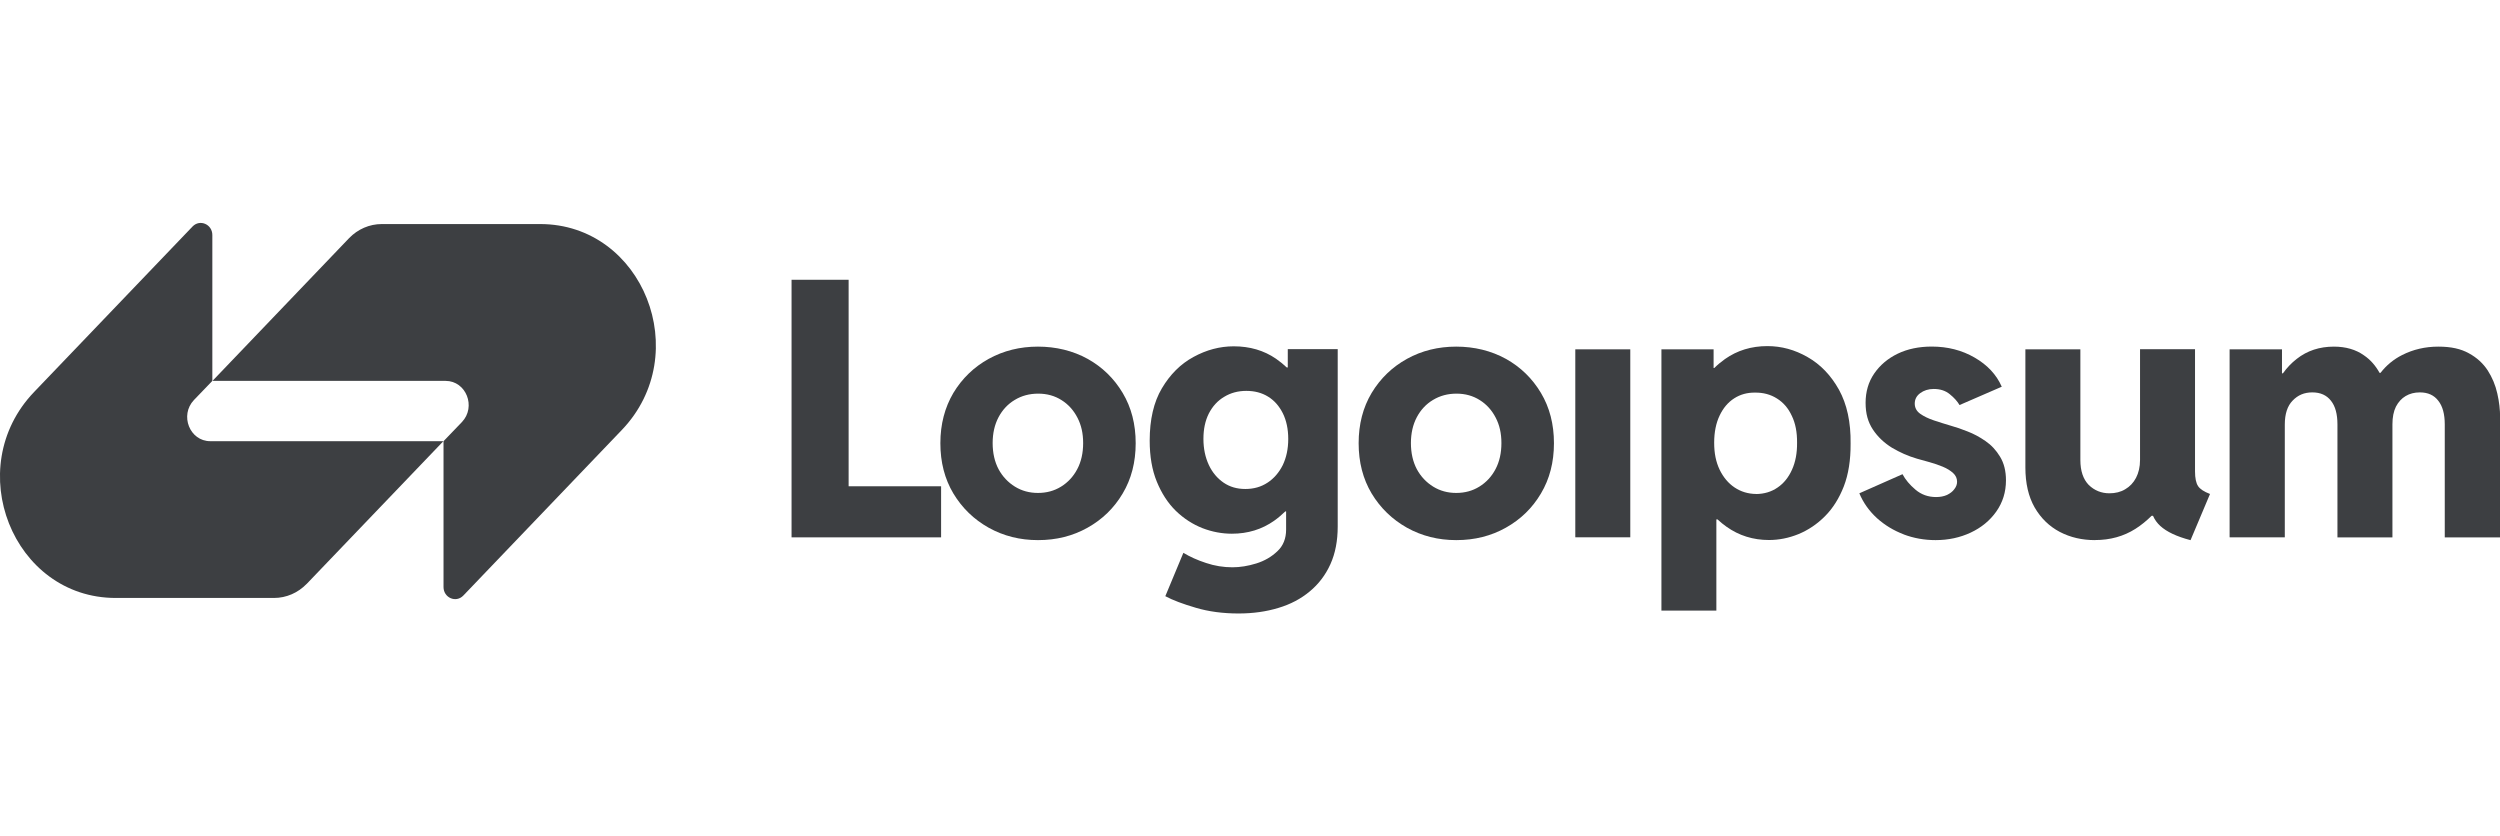
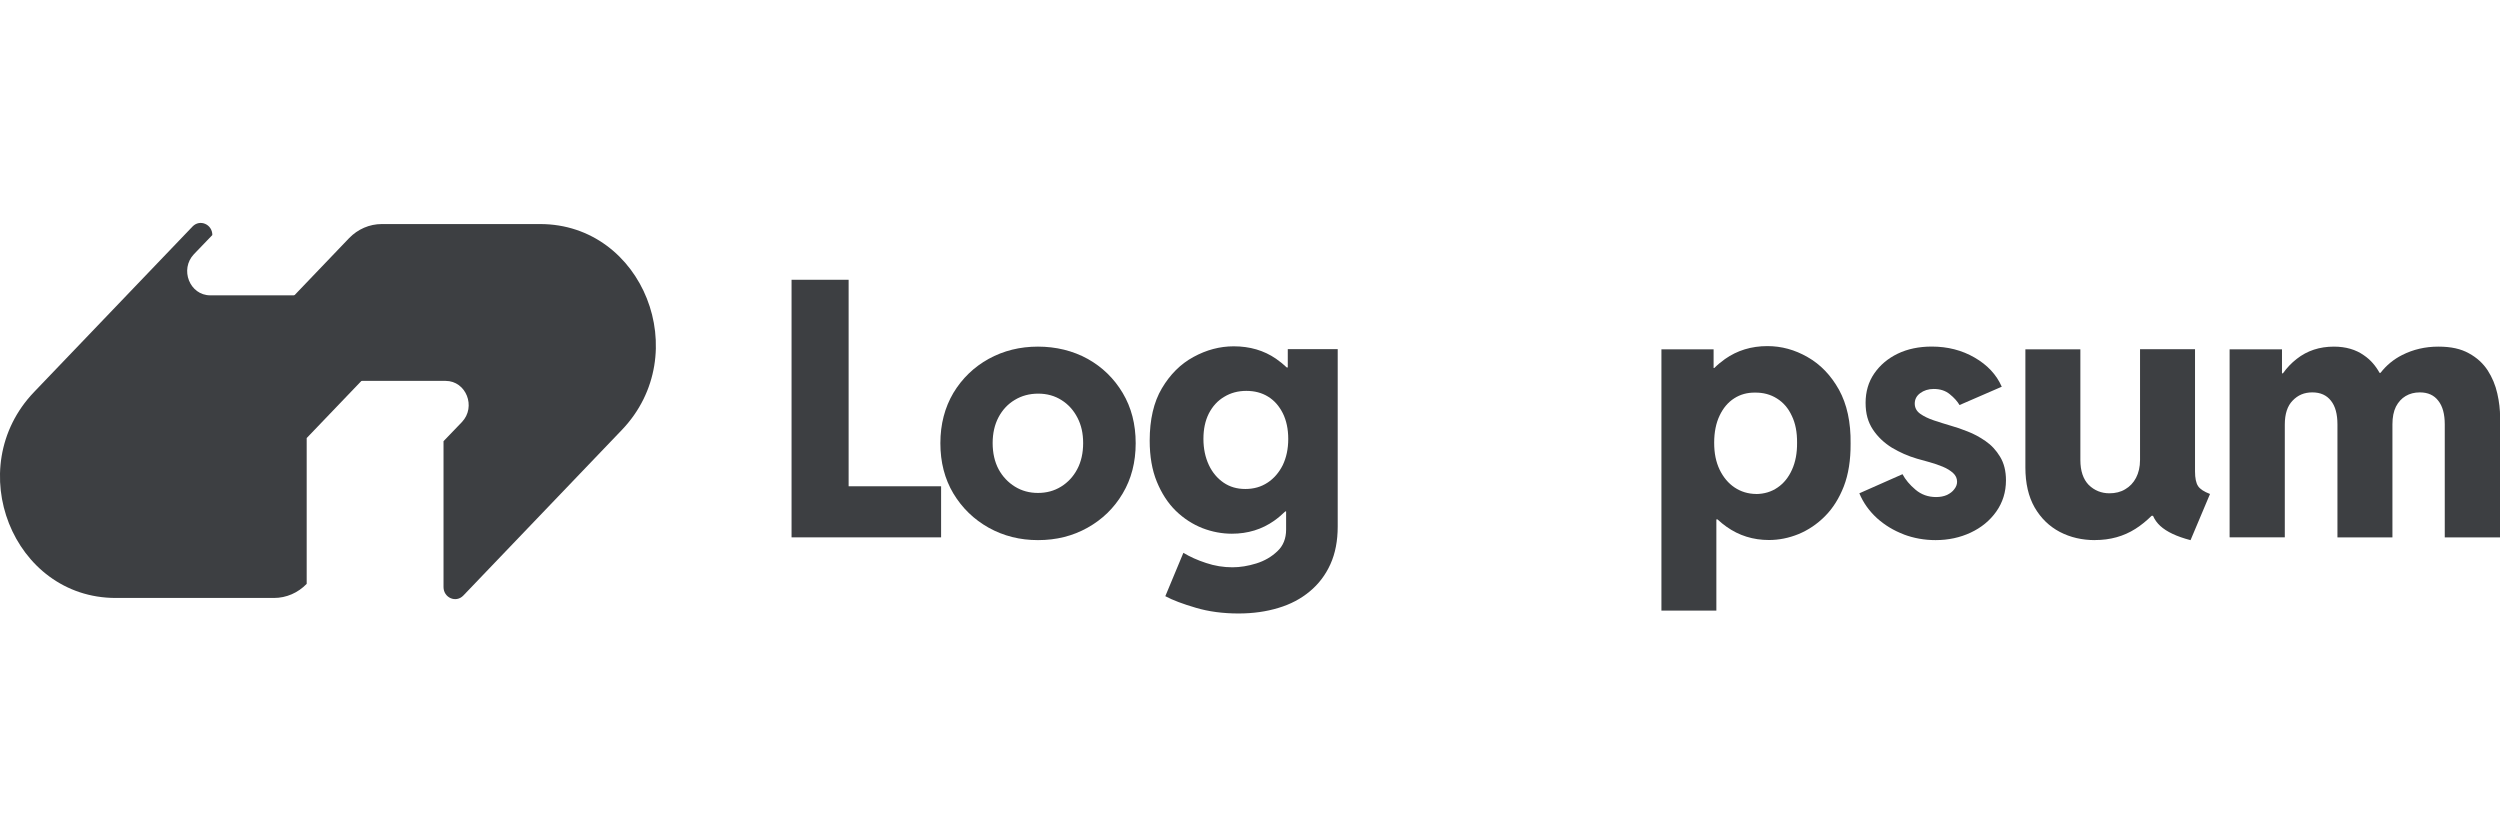
<svg xmlns="http://www.w3.org/2000/svg" id="Layer_2" viewBox="0 0 480.13 160.64">
  <defs>
    <style>.cls-1{fill:none;}.cls-1,.cls-2,.cls-3{stroke-width:0px;}.cls-2{fill-rule:evenodd;}.cls-2,.cls-3{fill:#3d3f42;}</style>
  </defs>
  <g id="Layer_1-2">
-     <rect class="cls-1" width="480.13" height="160.64" />
    <path class="cls-3" d="M67.04,45.74c1.67-1.73,3.92-2.71,6.28-2.71h30.41c19.77,0,29.67,24.96,15.69,39.55l-30.44,31.8c-1.4,1.46-3.8.43-3.8-1.64v-28.01l3.53-3.67c2.79-2.93.81-7.91-3.13-7.91h-44.77l26.23-27.41Z" />
-     <path class="cls-3" d="M58.9,112.13c-1.67,1.73-3.92,2.71-6.28,2.71h-30.39c-19.77,0-29.67-24.96-15.69-39.55l30.44-31.79c1.4-1.46,3.8-.43,3.8,1.64v28.01l-3.53,3.67c-2.79,2.93-.81,7.91,3.13,7.91h44.77l-26.25,27.41v-.02Z" />
-     <path class="cls-3" d="M302.54,67.09v36.1h10.56v-36.1h-10.56Z" />
+     <path class="cls-3" d="M58.9,112.13c-1.67,1.73-3.92,2.71-6.28,2.71h-30.39c-19.77,0-29.67-24.96-15.69-39.55l30.44-31.79c1.4-1.46,3.8-.43,3.8,1.64l-3.53,3.67c-2.79,2.93-.81,7.91,3.13,7.91h44.77l-26.25,27.41v-.02Z" />
    <path class="cls-2" d="M319.08,117.3v-50.21h10.02v3.59h.13c.63-.63,1.31-1.19,2.05-1.72,2.36-1.66,5.07-2.49,8.15-2.49,2.7,0,5.27.7,7.72,2.11,2.48,1.41,4.48,3.5,6.03,6.27,1.53,2.78,2.29,6.23,2.23,10.37.02,3.12-.41,5.87-1.3,8.18-.9,2.31-2.11,4.23-3.62,5.74-1.51,1.52-3.2,2.65-5.07,3.43-1.87.76-3.76,1.14-5.69,1.14-3.04,0-5.76-.85-8.15-2.55-.61-.43-1.19-.9-1.73-1.41h-.22v17.52h-10.56v.02ZM337.27,94.88c1.57-.02,2.93-.43,4.12-1.25,1.19-.81,2.11-1.95,2.77-3.43.67-1.48.99-3.2.97-5.17.02-2-.31-3.74-1.01-5.17-.67-1.46-1.62-2.56-2.84-3.32-1.22-.78-2.63-1.16-4.21-1.14-1.49-.02-2.83.34-4.01,1.1-1.19.76-2.12,1.86-2.81,3.32-.68,1.43-1.04,3.16-1.04,5.2s.34,3.68,1.04,5.17c.72,1.48,1.67,2.62,2.88,3.43,1.21.81,2.59,1.23,4.14,1.25Z" />
    <path class="cls-3" d="M365.59,102.63c1.96.74,4.01,1.1,6.15,1.1,2.45,0,4.7-.49,6.73-1.44,2.05-.96,3.69-2.31,4.91-4.03,1.24-1.75,1.87-3.76,1.87-6.01,0-1.79-.38-3.3-1.13-4.53-.74-1.23-1.67-2.24-2.81-3.02-1.12-.78-2.27-1.39-3.44-1.84-1.19-.47-2.21-.83-3.11-1.07-1.15-.34-2.27-.69-3.35-1.05-1.06-.36-1.94-.78-2.64-1.28-.68-.49-1.04-1.14-1.04-1.95s.34-1.48,1.04-2c.7-.52,1.57-.81,2.61-.81,1.24,0,2.27.34,3.08,1.01.83.67,1.46,1.37,1.87,2.08l8.11-3.52c-1.02-2.33-2.77-4.19-5.22-5.6-2.43-1.41-5.18-2.11-8.22-2.11-2.45,0-4.64.45-6.55,1.37-1.89.92-3.4,2.19-4.52,3.83-1.1,1.61-1.64,3.49-1.64,5.6s.47,3.72,1.4,5.13c.93,1.41,2.16,2.56,3.65,3.49,1.51.9,3.11,1.61,4.82,2.11.74.2,1.53.43,2.41.67.88.25,1.75.54,2.54.87.81.34,1.46.74,1.98,1.21.52.47.77,1.03.77,1.68,0,.51-.18.99-.54,1.44-.32.45-.81.81-1.4,1.1-.61.27-1.31.4-2.1.4-1.51,0-2.83-.47-3.94-1.41-1.12-.94-1.94-1.93-2.5-2.98l-8.29,3.67c.75,1.81,1.89,3.4,3.38,4.77,1.49,1.34,3.2,2.38,5.15,3.12l-.04.02Z" />
    <path class="cls-3" d="M428.2,103.19v-36.1h10.06v4.61h.18c.79-1.1,1.67-2.02,2.66-2.78,2-1.57,4.37-2.35,7.13-2.35,2.27,0,4.21.56,5.78,1.68,1.22.83,2.21,1.95,2.99,3.36h.18c1.13-1.46,2.52-2.6,4.16-3.43,2.12-1.07,4.43-1.61,6.93-1.61s4.35.43,5.88,1.28c1.53.83,2.73,1.93,3.62,3.29.86,1.34,1.48,2.82,1.84,4.42.36,1.59.54,3.12.54,4.62v23.03h-10.63v-21.71c0-1.97-.41-3.49-1.24-4.53-.81-1.07-1.98-1.61-3.54-1.61-1.03,0-1.94.23-2.73.7-.77.45-1.4,1.14-1.87,2.04-.45.92-.67,2.04-.67,3.4v21.71h-10.56v-21.71c0-1.97-.41-3.49-1.24-4.53-.83-1.07-2.02-1.61-3.58-1.61s-2.77.52-3.78,1.57c-1.01,1.03-1.51,2.56-1.51,4.62v21.65h-10.56v-.02Z" />
    <path class="cls-3" d="M402.35,103.73c-2.48,0-4.73-.52-6.75-1.57-2.03-1.07-3.65-2.64-4.84-4.7-1.19-2.08-1.78-4.64-1.78-7.69v-22.68h10.56v21.27c0,2.08.54,3.67,1.6,4.77,1.1,1.07,2.43,1.61,3.98,1.61,1.15,0,2.18-.25,3.04-.78.88-.51,1.58-1.25,2.07-2.19.5-.96.77-2.09.77-3.43v-21.27h10.56v23.46c0,1.3.2,2.24.58,2.82.38.58,1.15,1.08,2.3,1.52l-3.74,8.87c-2.65-.69-4.59-1.61-5.81-2.73-.61-.56-1.08-1.21-1.4-1.95h-.27c-.94.94-1.98,1.79-3.11,2.51-2.25,1.43-4.84,2.15-7.76,2.15v.02Z" />
-     <path class="cls-2" d="M279.67,103.73c-3.45,0-6.6-.79-9.46-2.38-2.82-1.59-5.09-3.77-6.78-6.57-1.67-2.8-2.5-6.01-2.5-9.66s.83-6.86,2.5-9.66c1.69-2.8,3.96-4.98,6.78-6.54,2.84-1.57,6.01-2.35,9.46-2.35s6.69.78,9.54,2.35c2.82,1.57,5.07,3.76,6.73,6.54,1.67,2.8,2.5,6.01,2.5,9.66s-.83,6.86-2.5,9.66c-1.66,2.8-3.9,4.98-6.75,6.57-2.83,1.59-5.99,2.38-9.5,2.38h-.02ZM279.67,94.67c1.66,0,3.13-.4,4.44-1.21,1.31-.81,2.36-1.93,3.11-3.36.76-1.43,1.13-3.11,1.13-5s-.36-3.47-1.1-4.89c-.74-1.43-1.75-2.55-3.04-3.36-1.3-.83-2.79-1.25-4.48-1.25s-3.18.4-4.52,1.21c-1.31.78-2.36,1.9-3.11,3.32s-1.13,3.09-1.13,4.97.38,3.58,1.13,5c.77,1.43,1.84,2.55,3.15,3.36,1.31.81,2.79,1.21,4.41,1.21Z" />
    <path class="cls-2" d="M229.64,116.72c2.5.74,5.24,1.1,8.22,1.1,2.79,0,5.34-.36,7.66-1.07,2.32-.69,4.32-1.75,6.01-3.16,1.71-1.41,3.04-3.16,3.98-5.24.94-2.08,1.4-4.5,1.4-7.24v-34.06h-9.59v3.52h-.2c-.65-.61-1.33-1.17-2.07-1.68-2.32-1.59-5.02-2.38-8.11-2.38-2.68,0-5.25.69-7.72,2.04-2.48,1.34-4.5,3.36-6.08,6.03-1.57,2.65-2.34,6.01-2.34,10.04,0,3.02.45,5.65,1.37,7.89.92,2.24,2.12,4.1,3.65,5.6,1.53,1.48,3.24,2.58,5.11,3.32,1.87.72,3.76,1.07,5.65,1.07,3.06,0,5.78-.83,8.15-2.51.76-.54,1.46-1.14,2.11-1.77h.16v3.49c0,1.72-.56,3.11-1.67,4.15-1.12,1.07-2.47,1.86-4.05,2.35-1.58.49-3.11.74-4.59.74-1.71,0-3.42-.27-5.07-.83-1.66-.54-3.09-1.19-4.35-1.95l-3.47,8.33c1.42.76,3.38,1.5,5.85,2.22ZM243.42,92.7c-1.22.81-2.64,1.21-4.25,1.21s-2.97-.4-4.17-1.21c-1.21-.83-2.16-1.95-2.84-3.4-.68-1.46-1.04-3.12-1.04-5s.34-3.5,1.04-4.89c.72-1.39,1.69-2.46,2.95-3.2,1.24-.76,2.66-1.14,4.25-1.14s2.97.36,4.17,1.1c1.21.74,2.14,1.81,2.84,3.2.68,1.37,1.04,3.02,1.04,4.93s-.36,3.58-1.06,5.04c-.72,1.43-1.69,2.55-2.92,3.36h-.02Z" />
    <path class="cls-2" d="M199.34,103.73c-3.45,0-6.6-.79-9.46-2.38-2.83-1.59-5.09-3.77-6.78-6.57-1.67-2.8-2.5-6.01-2.5-9.66s.85-6.86,2.5-9.66c1.69-2.8,3.96-4.98,6.78-6.54,2.86-1.57,6.01-2.35,9.46-2.35s6.69.78,9.54,2.35c2.82,1.57,5.07,3.76,6.73,6.54,1.67,2.8,2.5,6.01,2.5,9.66s-.83,6.86-2.5,9.66c-1.66,2.8-3.9,4.98-6.75,6.57-2.83,1.59-5.99,2.38-9.5,2.38h-.02ZM199.34,94.67c1.66,0,3.13-.4,4.44-1.21,1.31-.81,2.36-1.93,3.11-3.36.76-1.43,1.13-3.11,1.13-5s-.36-3.47-1.1-4.89c-.74-1.43-1.75-2.55-3.04-3.36-1.3-.83-2.79-1.25-4.48-1.25s-3.19.4-4.52,1.21c-1.31.78-2.36,1.9-3.11,3.32s-1.13,3.09-1.13,4.97.38,3.58,1.13,5c.77,1.43,1.84,2.55,3.15,3.36,1.31.81,2.79,1.21,4.41,1.21Z" />
    <path class="cls-3" d="M152.02,53.73v49.47h28.72v-9.81h-17.76v-39.66h-10.98.02Z" />
  </g>
</svg>